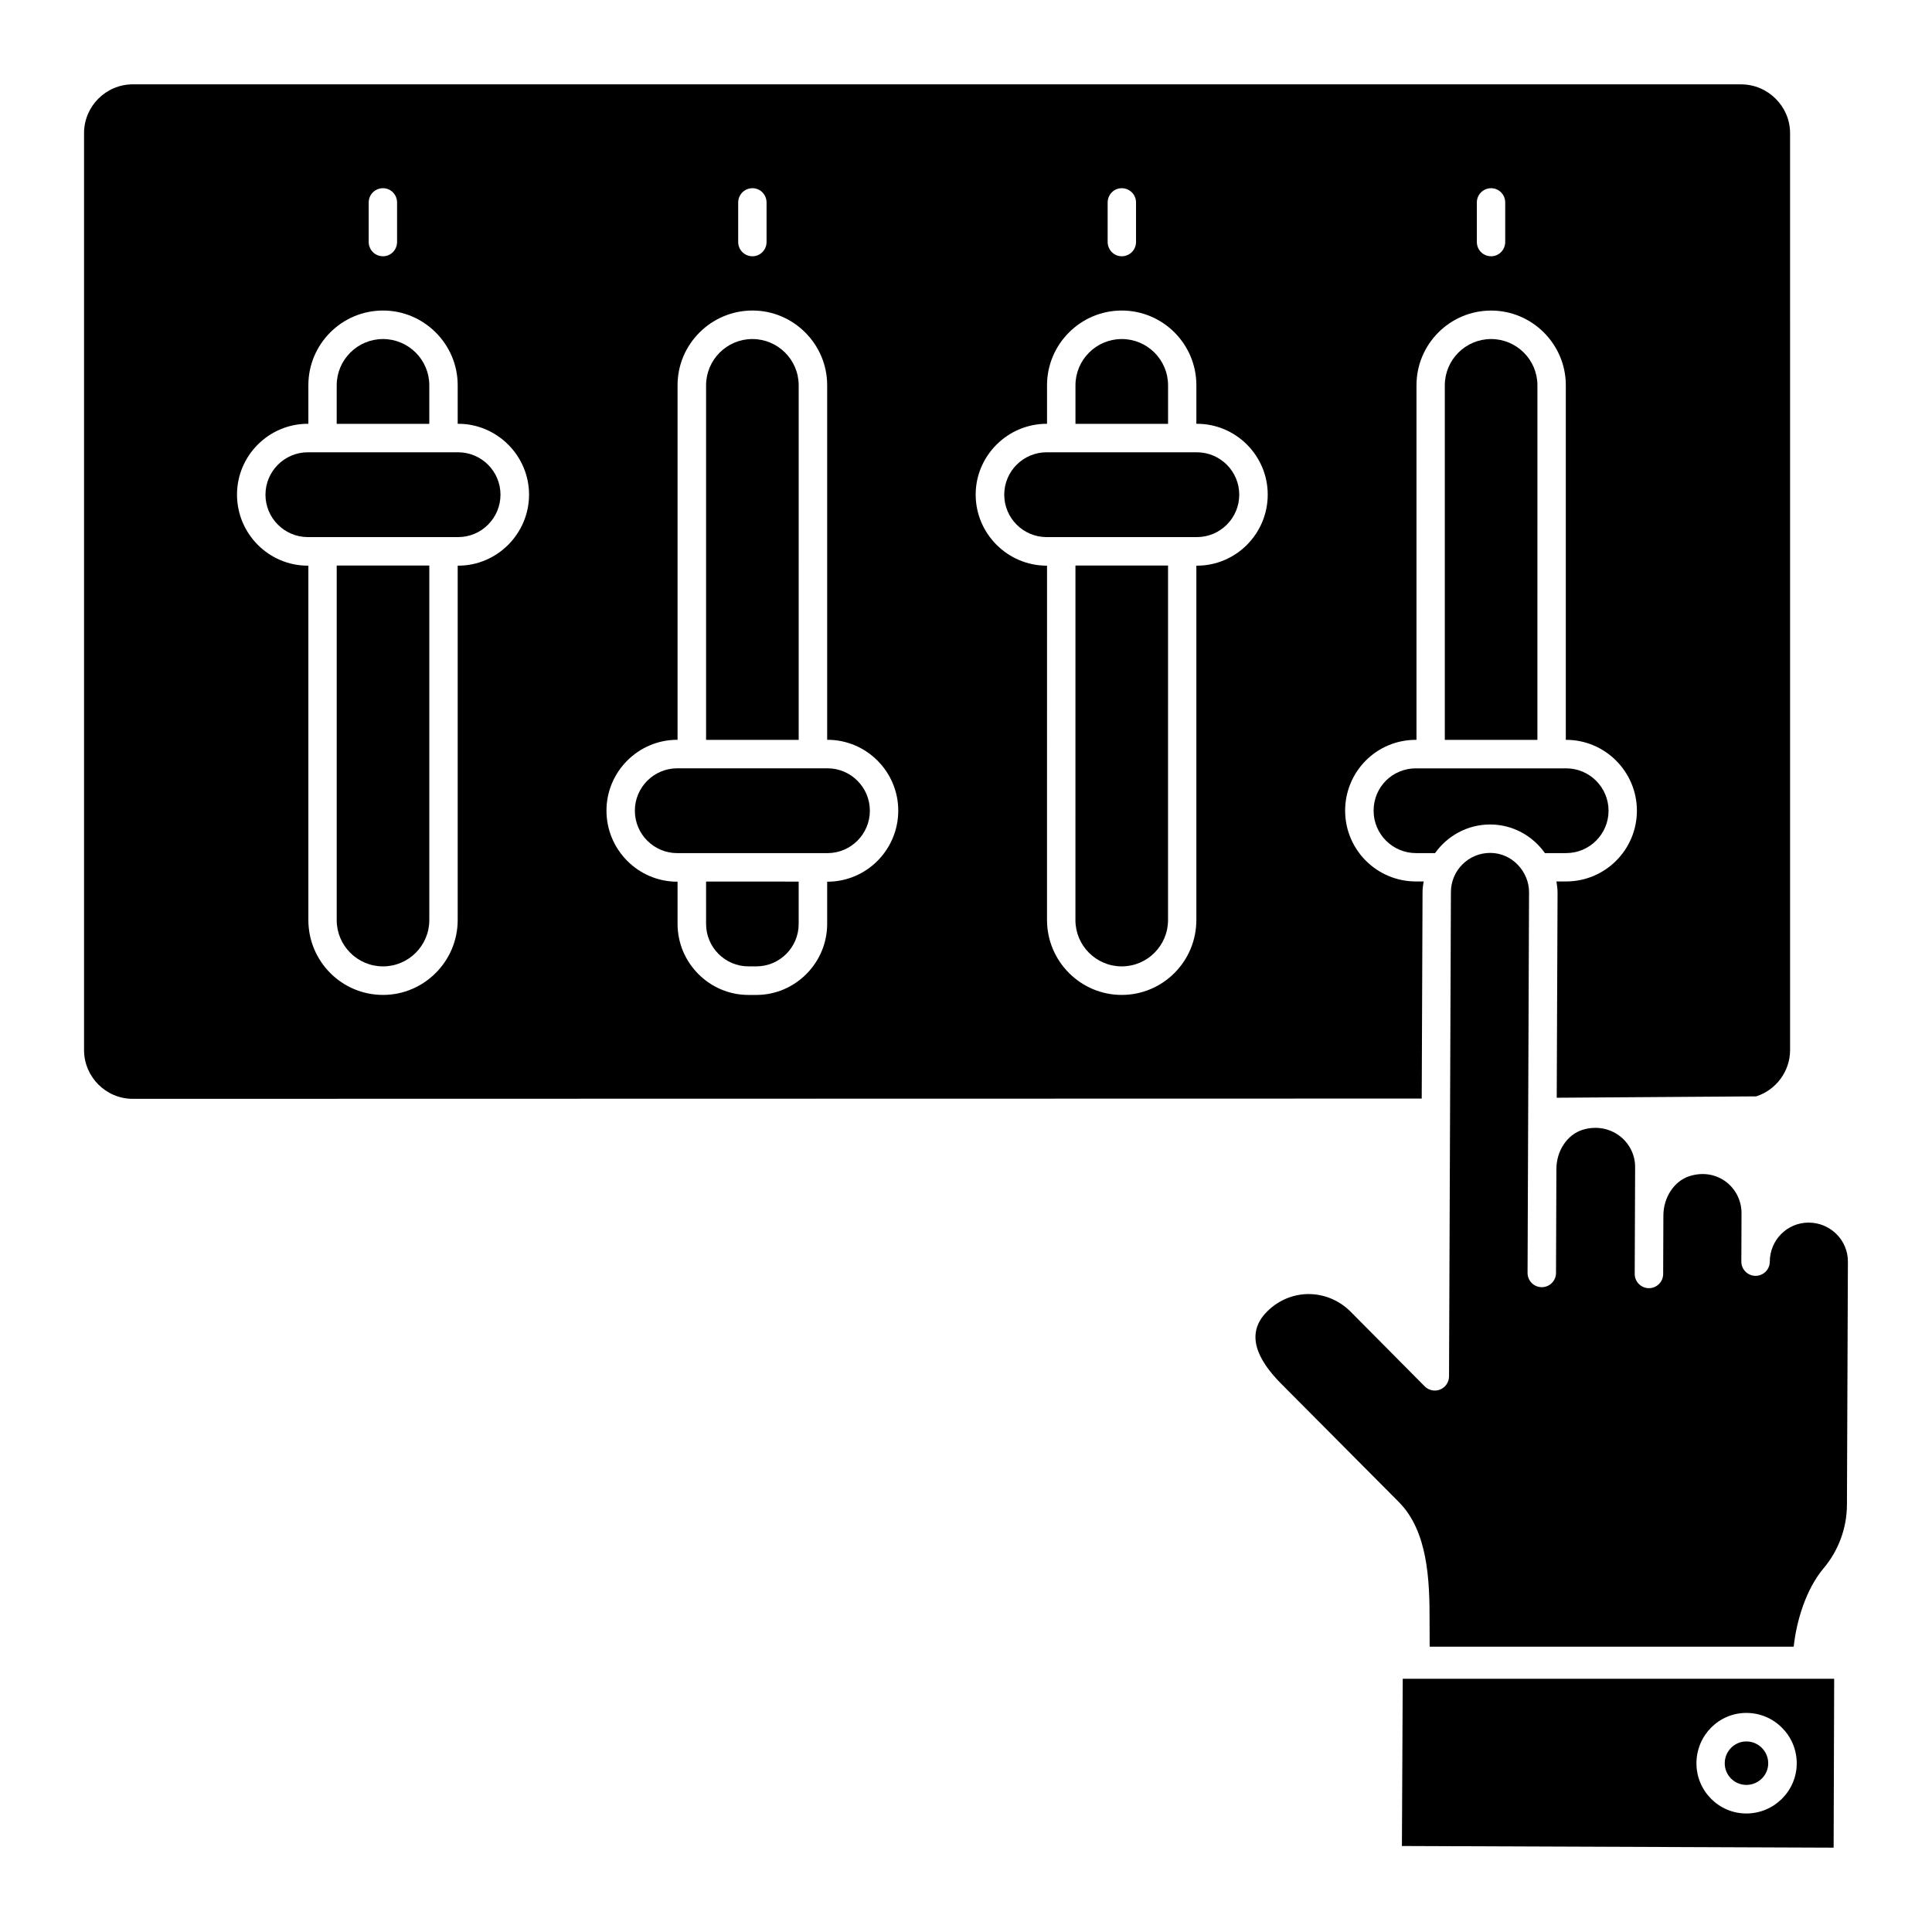
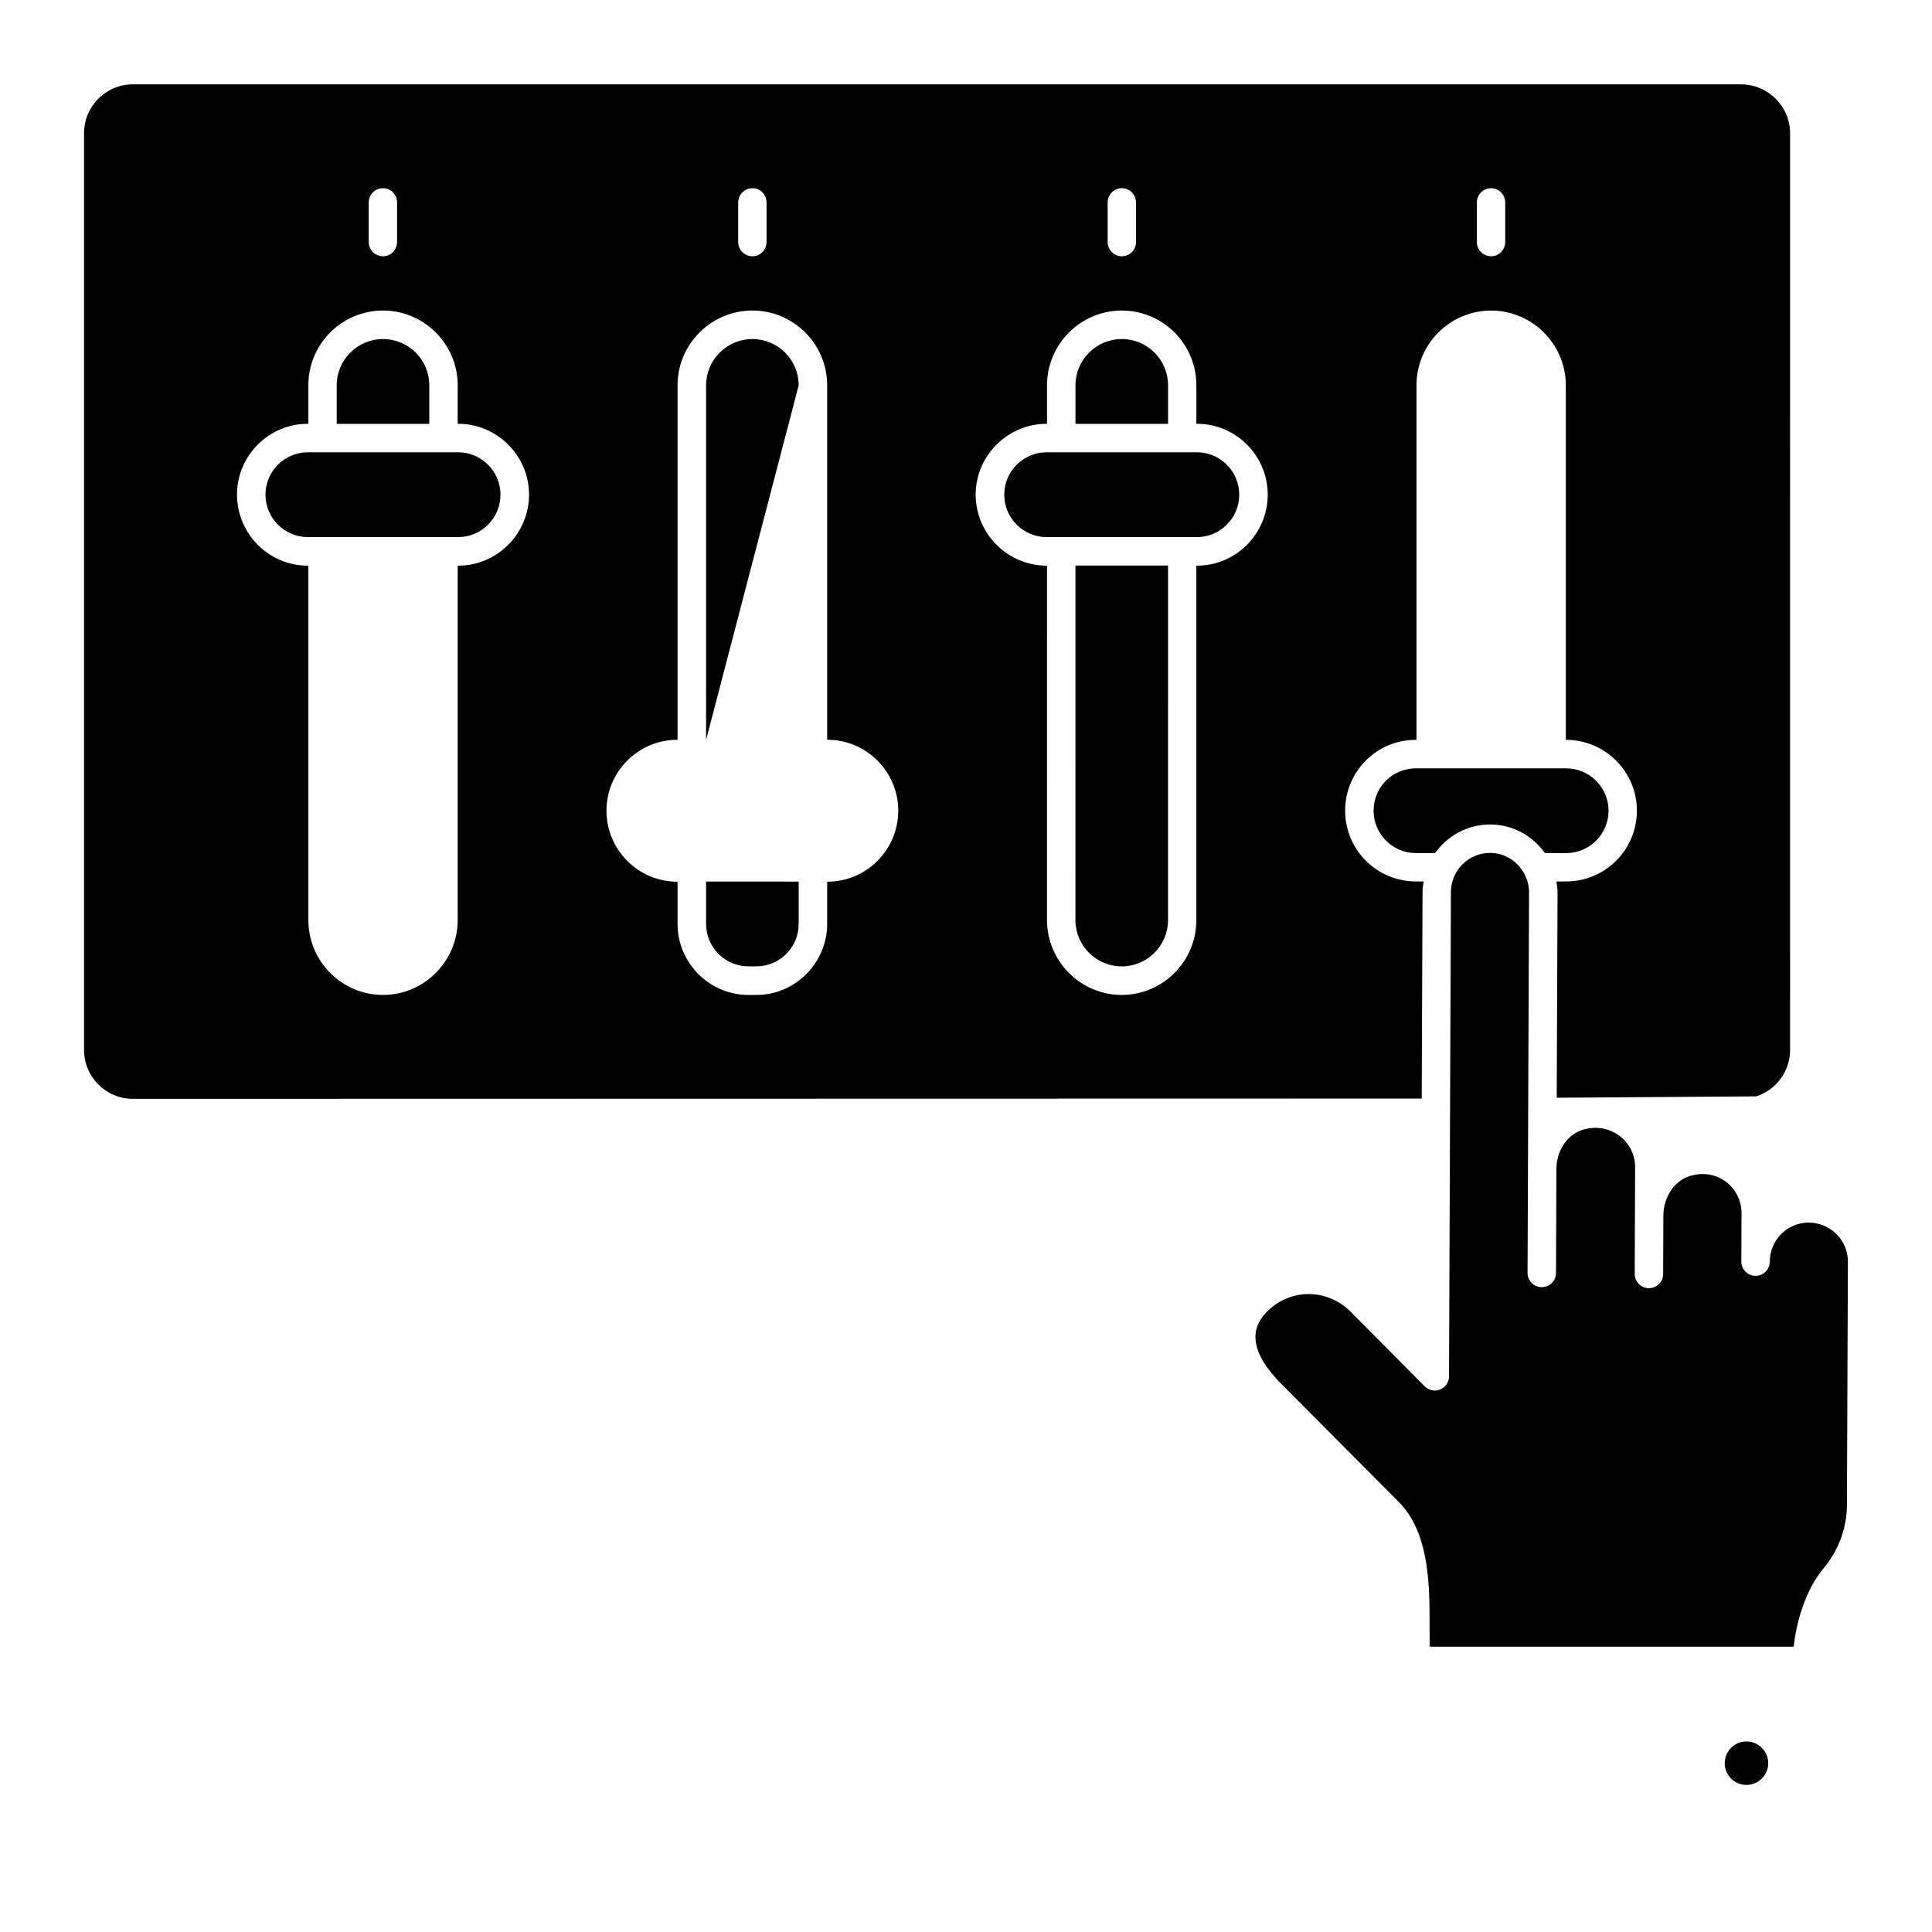
<svg xmlns="http://www.w3.org/2000/svg" fill="#000000" width="800px" height="800px" version="1.1" viewBox="144 144 512 512">
  <g>
    <path d="m265.4 263.86h-39.809c-6.199 0-11.238 5.043-11.238 11.238 0 6.199 5.043 11.238 11.238 11.238h39.809c6.195 0 11.234-5.043 11.234-11.238 0.004-6.195-5.039-11.238-11.234-11.238z" />
    <path d="m453.55 246.12c0-6.766-5.504-12.27-12.27-12.27s-12.27 5.504-12.27 12.27v10.203h24.539z" />
    <path d="m461.18 263.86h-39.812c-6.195 0-11.234 5.043-11.234 11.238 0 6.199 5.043 11.238 11.234 11.238h39.812c6.195 0 11.234-5.043 11.234-11.238s-5.043-11.238-11.234-11.238z" />
    <path d="m429 387.83c0 6.766 5.504 12.27 12.27 12.27 6.766 0 12.27-5.504 12.27-12.27l0.004-93.961h-24.539z" />
-     <path d="m355.66 246.12c0-6.766-5.504-12.27-12.27-12.27s-12.27 5.504-12.27 12.27v93.961l24.539-0.004z" />
+     <path d="m355.66 246.12c0-6.766-5.504-12.27-12.27-12.27s-12.27 5.504-12.27 12.27v93.961z" />
    <path d="m331.12 388.86c0 6.199 5.043 11.238 11.238 11.238h2.066c6.195 0 11.234-5.043 11.234-11.238v-11.23l-24.539-0.004z" />
-     <path d="m363.29 347.61h-39.812c-6.195 0-11.234 5.043-11.234 11.238 0 6.199 5.043 11.238 11.234 11.238h39.812c6.195 0 11.234-5.043 11.234-11.238 0-6.195-5.039-11.238-11.234-11.238z" />
-     <path d="m539.16 233.85c-6.766 0-12.27 5.504-12.27 12.27v93.961h24.539l0.004-93.961c0-6.766-5.508-12.27-12.273-12.27z" />
-     <path d="m515.74 588.89-0.219 44.32 114.41 0.438 0.145-44.758zm91.051 35.703c-7.301 0-13.215-5.988-13.215-13.289 0-7.375 5.914-13.363 13.215-13.363 7.375 0 13.363 5.988 13.363 13.363-0.004 7.305-5.988 13.289-13.363 13.289z" />
    <path d="m623.36 468h-0.039c-5.672 0-10.285 4.574-10.309 10.355-0.008 2.074-1.691 3.754-3.769 3.754h-0.016c-2.074-0.008-3.754-1.691-3.754-3.769v-0.016c0.008-1.66 0.051-13.512 0.047-12.762 0.035-6.879-6.488-12.234-13.844-9.855-4.016 1.316-6.844 5.602-6.863 10.402l-0.059 15.516c-0.008 2.074-1.691 3.754-3.769 3.754h-0.016c-2.074-0.008-3.754-1.691-3.754-3.769v-0.016c0.004-0.75 0.113-29.031 0.109-28.281 0.023-6.875-6.66-12.125-13.906-9.906-4.07 1.258-6.938 5.527-6.957 10.363v0.008l-0.105 27.582c-0.008 2.074-1.691 3.754-3.769 3.754h-0.016c-2.078-0.008-3.762-1.699-3.754-3.785 0.461-118.19 0.383-97.773 0.395-100.87 0.02-5.25-4.285-10.406-10.277-10.43h-0.039c-5.711 0-10.367 4.637-10.391 10.348-0.363 93.734-0.133 34-0.5 128.38-0.008 1.523-0.93 2.894-2.34 3.473-0.465 0.191-0.945 0.281-1.43 0.281-0.988 0-1.953-0.391-2.676-1.113-0.762-0.77-20.836-21-19.609-19.762-5.945-5.996-15.676-6.481-22.137-0.09-5.984 5.934-2.484 12.816 3.453 18.895l31.52 31.695c7.523 7.664 8.109 20.309 8.062 31.562l0.023 6.691h96.477c0.719-6.785 3.238-15.172 7.832-20.668 4.035-4.754 6.258-10.762 6.277-16.945l0.254-64.422c0.027-5.676-4.617-10.32-10.352-10.352z" />
    <path d="m257.77 246.12c0-6.766-5.504-12.27-12.27-12.27s-12.27 5.504-12.27 12.27v10.203h24.539z" />
-     <path d="m233.23 387.83c0 6.766 5.504 12.27 12.27 12.27s12.27-5.504 12.27-12.27v-93.961h-24.539z" />
    <path d="m605.4 166.35h-426.2c-7.156 0-12.926 5.84-12.926 12.926v243c0 7.082 5.769 12.926 12.926 12.926l341.57-0.074 0.219-54.762c0-0.949 0.145-1.824 0.293-2.773h-2.043c-10.367 0-18.766-8.398-18.766-18.766 0-10.203 8.172-18.766 18.766-18.766h0.145v-93.973c0-10.879 8.836-19.789 19.785-19.789 10.879 0 19.789 8.906 19.789 19.789v93.973h0.074c10.367 0 18.766 8.469 18.766 18.766 0 10.367-8.398 18.766-18.766 18.766h-2.555c0.145 0.949 0.293 1.898 0.293 2.922l-0.219 54.395 52.863-0.363c5.258-1.68 8.98-6.644 8.98-12.266l-0.004-243c0-7.086-5.844-12.926-12.996-12.926zm-167.86 31.324c0-2.117 1.68-3.797 3.723-3.797 2.117 0 3.797 1.68 3.797 3.797v10.441c0 2.117-1.68 3.797-3.797 3.797-2.043 0-3.723-1.68-3.723-3.797zm-97.914 0c0-2.117 1.68-3.797 3.797-3.797 2.043 0 3.723 1.68 3.723 3.797v10.441c0 2.117-1.68 3.797-3.723 3.797-2.117 0-3.797-1.68-3.797-3.797zm-97.918 0c0-2.117 1.68-3.797 3.797-3.797 2.043 0 3.723 1.68 3.723 3.797v10.441c0 2.117-1.68 3.797-3.723 3.797-2.117 0-3.797-1.68-3.797-3.797zm23.73 96.234h-0.145v93.898c0 10.953-8.906 19.859-19.785 19.859-10.953 0-19.789-8.906-19.789-19.859v-93.898h-0.145c-10.367 0-18.766-8.469-18.766-18.836 0-10.297 8.398-18.766 18.766-18.766h0.145v-10.223c0-10.879 8.836-19.789 19.789-19.789 10.879 0 19.785 8.906 19.785 19.789v10.223h0.145c10.297 0 18.766 8.469 18.766 18.766 0 10.367-8.469 18.836-18.766 18.836zm97.844 83.75h-0.074v11.172c0 10.367-8.469 18.84-18.766 18.84h-2.117c-10.297 0-18.766-8.469-18.766-18.84v-11.172h-0.074c-10.367 0-18.766-8.469-18.766-18.84 0-10.297 8.398-18.766 18.766-18.766h0.074v-93.973c0-10.879 8.906-19.789 19.859-19.789 10.879 0 19.789 8.906 19.789 19.789v93.973h0.074c10.367 0 18.766 8.469 18.766 18.766 0 10.371-8.398 18.84-18.766 18.84zm97.914-83.75h-0.148v93.898c0 10.953-8.836 19.859-19.789 19.859-10.879 0-19.789-8.906-19.789-19.859l0.004-93.898h-0.074c-10.367 0-18.836-8.469-18.836-18.836 0-10.297 8.469-18.766 18.836-18.766h0.074v-10.223c0-10.879 8.906-19.789 19.789-19.789 10.953 0 19.789 8.906 19.789 19.789v10.223h0.145c10.367 0 18.766 8.469 18.766 18.766 0 10.367-8.398 18.836-18.766 18.836zm81.703-85.793c0 2.117-1.68 3.797-3.723 3.797-2.117 0-3.797-1.68-3.797-3.797v-10.441c0-2.117 1.68-3.797 3.797-3.797 2.043 0 3.723 1.68 3.723 3.797z" />
    <path d="m508.02 358.85c0 6.191 5.039 11.23 11.23 11.23h5.055c3.254-4.574 8.574-7.582 14.594-7.582h0.07c5.973 0.023 11.227 3.031 14.453 7.582h5.629c6.191 0 11.23-5.043 11.23-11.23 0-6.191-5.039-11.23-11.23-11.23h-39.801c-6.203-0.004-11.23 4.91-11.23 11.23z" />
    <path d="m606.8 617.02c3.195 0 5.797-2.57 5.797-5.727 0-3.195-2.602-5.793-5.797-5.793-3.156 0-5.727 2.598-5.727 5.793 0 3.156 2.566 5.727 5.727 5.727z" />
  </g>
</svg>